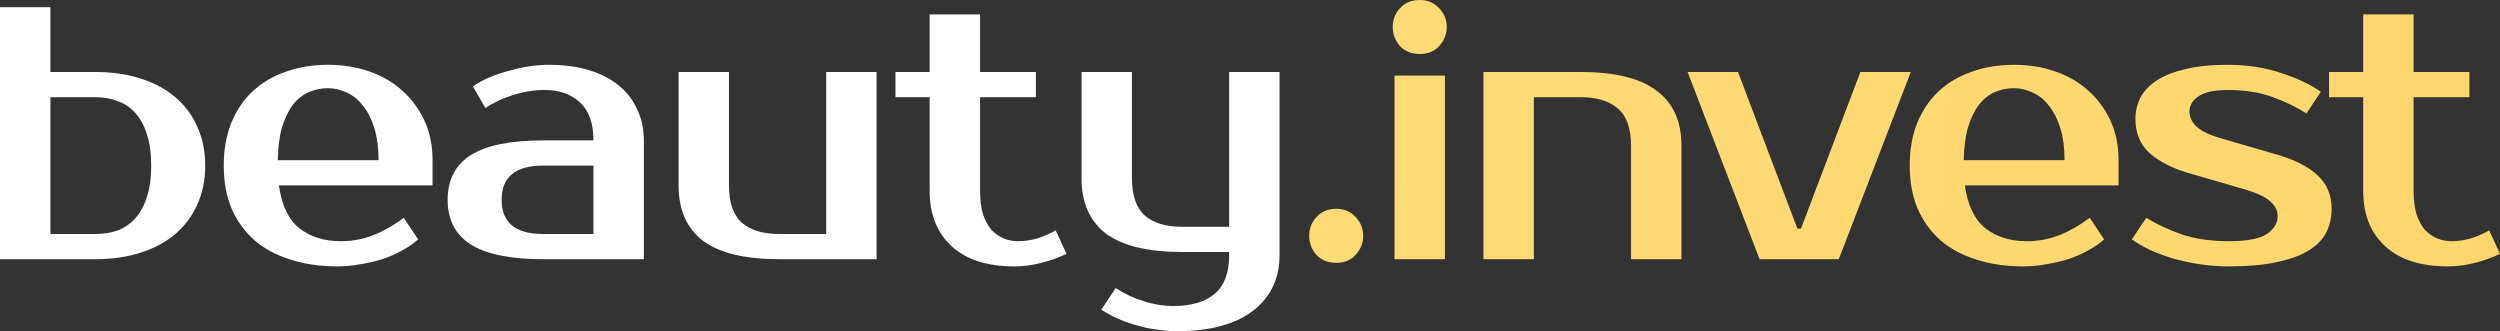
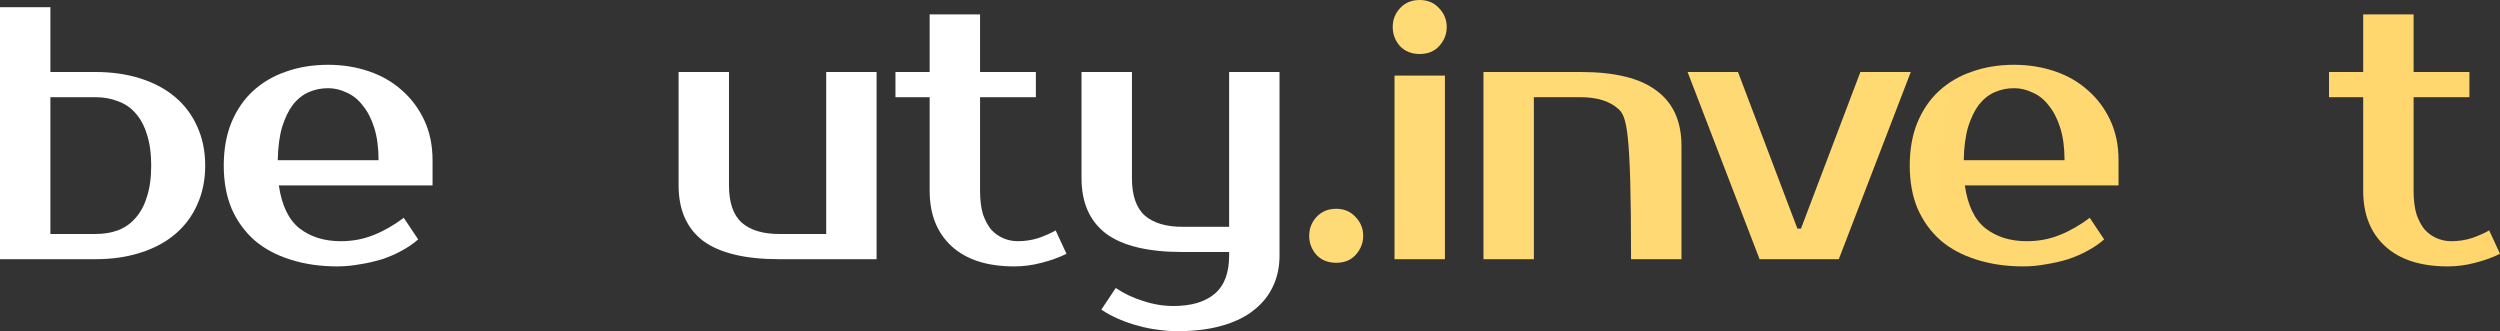
<svg xmlns="http://www.w3.org/2000/svg" viewBox="0 0 181.534 24.049" fill="none">
  <rect x="0" y="0" width="181.534" height="24.049" fill="#333333" stroke="none" />
  <path d="M171.6 7.058H169.117V5.228H171.6V1.046H175.26V5.228H179.312V7.058H175.26V13.854C175.26 14.517 175.33 15.083 175.469 15.554C175.626 16.007 175.826 16.381 176.07 16.678C176.332 16.956 176.628 17.166 176.959 17.305C177.29 17.444 177.639 17.514 178.005 17.514C178.528 17.514 179.033 17.436 179.521 17.279C180.009 17.105 180.418 16.922 180.75 16.73L181.534 18.429C181.011 18.69 180.41 18.908 179.73 19.082C179.068 19.257 178.406 19.344 177.743 19.344C175.774 19.344 174.258 18.856 173.195 17.88C172.132 16.904 171.6 15.562 171.6 13.854V7.058Z" fill="url(#paint0_linear_1_623)" />
-   <path d="M158.983 8.103C158.983 8.504 159.157 8.87 159.505 9.201C159.871 9.532 160.481 9.82 161.335 10.064L165.387 11.24C166.642 11.606 167.609 12.103 168.288 12.73C168.968 13.358 169.308 14.168 169.308 15.161C169.308 15.789 169.177 16.364 168.916 16.886C168.655 17.392 168.228 17.828 167.635 18.193C167.042 18.559 166.276 18.838 165.335 19.03C164.394 19.239 163.235 19.344 161.858 19.344C161.143 19.344 160.438 19.291 159.741 19.187C159.061 19.082 158.407 18.943 157.78 18.769C157.17 18.577 156.612 18.368 156.107 18.141C155.602 17.897 155.166 17.645 154.8 17.383L155.846 15.815C156.578 16.268 157.431 16.669 158.407 17.017C159.401 17.348 160.551 17.514 161.858 17.514C163.165 17.514 164.08 17.34 164.603 16.991C165.125 16.642 165.387 16.207 165.387 15.684C165.387 15.283 165.204 14.926 164.838 14.612C164.472 14.281 163.827 13.985 162.904 13.723L158.852 12.547C157.736 12.216 156.822 11.746 156.107 11.136C155.41 10.508 155.061 9.672 155.061 8.626C155.061 8.068 155.184 7.554 155.427 7.084C155.689 6.596 156.09 6.178 156.63 5.829C157.17 5.481 157.858 5.21 158.695 5.019C159.531 4.81 160.542 4.705 161.727 4.705C163.174 4.705 164.481 4.905 165.648 5.306C166.833 5.69 167.792 6.143 168.524 6.666L167.478 8.234C166.764 7.781 165.953 7.389 165.047 7.058C164.141 6.709 163.034 6.535 161.727 6.535C160.804 6.535 160.115 6.683 159.662 6.979C159.209 7.276 158.983 7.65 158.983 8.103Z" fill="url(#paint1_linear_1_623)" />
  <path d="M147.169 17.514C148.023 17.514 148.816 17.366 149.548 17.069C150.297 16.773 151.029 16.355 151.744 15.815L152.789 17.383C152.458 17.679 152.066 17.95 151.613 18.193C151.177 18.437 150.698 18.647 150.175 18.821C149.67 18.978 149.138 19.1 148.581 19.187C148.023 19.291 147.465 19.344 146.908 19.344C145.67 19.344 144.538 19.178 143.509 18.847C142.499 18.533 141.636 18.072 140.922 17.462C140.207 16.834 139.65 16.067 139.249 15.161C138.865 14.255 138.673 13.209 138.673 12.024C138.673 10.857 138.856 9.82 139.223 8.914C139.606 7.99 140.129 7.223 140.791 6.613C141.471 5.986 142.272 5.515 143.196 5.202C144.119 4.871 145.139 4.705 146.254 4.705C147.3 4.705 148.284 4.862 149.208 5.176C150.132 5.489 150.933 5.951 151.613 6.561C152.293 7.154 152.833 7.877 153.234 8.731C153.635 9.585 153.835 10.552 153.835 11.632V13.462H142.673C142.882 14.909 143.379 15.945 144.163 16.573C144.965 17.2 145.967 17.514 147.169 17.514ZM146.254 6.404C145.749 6.404 145.278 6.5 144.843 6.692C144.407 6.883 144.024 7.188 143.692 7.607C143.379 8.025 143.117 8.565 142.908 9.227C142.717 9.89 142.612 10.691 142.595 11.632H149.914C149.914 10.726 149.809 9.942 149.6 9.28C149.391 8.617 149.112 8.077 148.764 7.659C148.433 7.223 148.041 6.91 147.587 6.718C147.152 6.509 146.707 6.404 146.254 6.404Z" fill="url(#paint2_linear_1_623)" />
  <path d="M133.521 18.821H127.77L122.542 5.228H126.202L130.515 16.599H130.776L135.089 5.228H138.749L133.521 18.821Z" fill="url(#paint3_linear_1_623)" />
-   <path d="M122.097 18.821H118.437V10.587C118.437 9.332 118.123 8.435 117.496 7.895C116.869 7.337 115.962 7.058 114.777 7.058H111.379V18.821H107.72V5.228H114.777C117.269 5.228 119.108 5.681 120.293 6.588C121.495 7.476 122.097 8.809 122.097 10.587V18.821Z" fill="url(#paint4_linear_1_623)" />
+   <path d="M122.097 18.821H118.437C118.437 9.332 118.123 8.435 117.496 7.895C116.869 7.337 115.962 7.058 114.777 7.058H111.379V18.821H107.72V5.228H114.777C117.269 5.228 119.108 5.681 120.293 6.588C121.495 7.476 122.097 8.809 122.097 10.587V18.821Z" fill="url(#paint4_linear_1_623)" />
  <path d="M104.921 18.821H101.261V5.489H104.921V18.821ZM105.052 1.961C105.052 2.483 104.869 2.945 104.503 3.346C104.154 3.729 103.684 3.921 103.091 3.921C102.499 3.921 102.02 3.729 101.654 3.346C101.305 2.945 101.131 2.483 101.131 1.961C101.131 1.438 101.305 0.985 101.654 0.601C102.02 0.2 102.499 0 103.091 0C103.666 0 104.137 0.2 104.503 0.601C104.869 0.985 105.052 1.438 105.052 1.961Z" fill="url(#paint5_linear_1_623)" />
  <path d="M98.987 17.122C98.987 17.645 98.804 18.107 98.438 18.507C98.09 18.891 97.619 19.082 97.027 19.082C96.434 19.082 95.955 18.891 95.589 18.507C95.24 18.107 95.066 17.645 95.066 17.122C95.066 16.599 95.24 16.146 95.589 15.763C95.955 15.362 96.434 15.161 97.027 15.161C97.602 15.161 98.072 15.362 98.438 15.763C98.804 16.146 98.987 16.599 98.987 17.122Z" fill="url(#paint6_linear_1_623)" />
  <path d="M89.252 18.298H85.854C83.362 18.298 81.514 17.854 80.312 16.965C79.127 16.059 78.534 14.717 78.534 12.94V5.228H82.194V12.94C82.194 14.194 82.508 15.101 83.135 15.658C83.762 16.198 84.669 16.469 85.854 16.469H89.252V5.228H92.911V18.56C92.911 19.379 92.755 20.12 92.441 20.782C92.127 21.461 91.657 22.045 91.029 22.533C90.419 23.021 89.644 23.396 88.703 23.657C87.779 23.919 86.699 24.049 85.462 24.049C85.043 24.049 84.59 24.014 84.102 23.945C83.632 23.892 83.153 23.797 82.665 23.657C82.177 23.535 81.697 23.37 81.227 23.161C80.774 22.969 80.355 22.742 79.972 22.481L81.018 20.912C81.61 21.313 82.272 21.627 83.004 21.854C83.736 22.097 84.468 22.22 85.2 22.22C86.507 22.22 87.509 21.923 88.206 21.331C88.903 20.738 89.252 19.815 89.252 18.56V18.298Z" fill="white" />
  <path d="M67.506 7.058H65.023V5.228H67.506V1.046H71.166V5.228H75.218V7.058H71.166V13.854C71.166 14.517 71.235 15.083 71.375 15.554C71.532 16.007 71.732 16.381 71.976 16.678C72.238 16.956 72.534 17.166 72.865 17.305C73.196 17.444 73.545 17.514 73.911 17.514C74.433 17.514 74.939 17.436 75.427 17.279C75.915 17.105 76.324 16.922 76.655 16.73L77.44 18.429C76.917 18.69 76.315 18.908 75.636 19.082C74.974 19.257 74.311 19.344 73.649 19.344C71.68 19.344 70.164 18.856 69.101 17.88C68.038 16.904 67.506 15.562 67.506 13.854V7.058Z" fill="white" />
  <path d="M49.275 5.228H52.934V13.462C52.934 14.717 53.248 15.623 53.876 16.181C54.503 16.721 55.409 16.991 56.594 16.991H59.993V5.228H63.652V18.821H56.594C54.102 18.821 52.255 18.377 51.052 17.488C49.867 16.582 49.275 15.24 49.275 13.462V5.228Z" fill="white" />
-   <path d="M36.426 14.508C36.426 16.163 37.428 16.991 39.433 16.991H43.092V12.024H39.433C37.428 12.024 36.426 12.852 36.426 14.508ZM43.092 10.195C43.092 8.94 42.761 8.016 42.099 7.424C41.454 6.831 40.609 6.535 39.563 6.535C38.779 6.535 38.012 6.657 37.263 6.901C36.514 7.127 35.843 7.441 35.25 7.842L34.335 6.274C34.719 6.012 35.137 5.786 35.59 5.594C36.061 5.402 36.54 5.245 37.028 5.123C37.516 4.984 37.995 4.879 38.465 4.81C38.953 4.74 39.406 4.705 39.825 4.705C40.94 4.705 41.925 4.836 42.779 5.097C43.633 5.359 44.356 5.733 44.948 6.221C45.541 6.709 45.985 7.293 46.281 7.973C46.595 8.635 46.752 9.375 46.752 10.195V18.821H39.433C37.063 18.821 35.311 18.464 34.178 17.749C33.063 17.035 32.505 15.954 32.505 14.508C32.505 13.061 33.063 11.981 34.178 11.266C35.311 10.552 37.063 10.195 39.433 10.195H43.092Z" fill="white" />
  <path d="M24.744 17.514C25.598 17.514 26.391 17.366 27.122 17.069C27.872 16.773 28.604 16.355 29.318 15.815L30.364 17.383C30.033 17.679 29.641 17.95 29.188 18.193C28.752 18.437 28.273 18.647 27.75 18.821C27.244 18.978 26.713 19.1 26.155 19.187C25.598 19.291 25.04 19.344 24.482 19.344C23.245 19.344 22.112 19.178 21.084 18.847C20.073 18.533 19.211 18.072 18.496 17.462C17.782 16.834 17.224 16.067 16.823 15.161C16.44 14.255 16.248 13.209 16.248 12.024C16.248 10.857 16.431 9.82 16.797 8.914C17.18 7.99 17.703 7.223 18.365 6.613C19.045 5.986 19.847 5.515 20.77 5.202C21.694 4.871 22.713 4.705 23.829 4.705C24.874 4.705 25.859 4.862 26.783 5.176C27.706 5.489 28.508 5.951 29.188 6.561C29.867 7.154 30.407 7.877 30.808 8.731C31.209 9.585 31.409 10.552 31.409 11.632V13.462H20.248C20.457 14.909 20.953 15.945 21.738 16.573C22.539 17.2 23.541 17.514 24.744 17.514ZM23.829 6.404C23.323 6.404 22.853 6.5 22.417 6.692C21.982 6.883 21.598 7.188 21.267 7.607C20.953 8.025 20.692 8.565 20.483 9.227C20.291 9.89 20.187 10.691 20.169 11.632H27.488C27.488 10.726 27.384 9.942 27.175 9.28C26.966 8.617 26.687 8.077 26.338 7.659C26.007 7.223 25.615 6.91 25.162 6.718C24.726 6.509 24.282 6.404 23.829 6.404Z" fill="white" />
  <path d="M6.927 16.991C7.52 16.991 8.06 16.904 8.548 16.73C9.053 16.538 9.48 16.242 9.829 15.841C10.195 15.44 10.474 14.926 10.665 14.299C10.874 13.671 10.979 12.913 10.979 12.024C10.979 11.136 10.874 10.378 10.665 9.75C10.474 9.123 10.195 8.609 9.829 8.208C9.48 7.807 9.053 7.52 8.548 7.345C8.06 7.154 7.52 7.058 6.927 7.058H3.66V16.991H6.927ZM0 18.821V0.523H3.66V5.228H6.927C8.13 5.228 9.219 5.385 10.195 5.698C11.188 6.012 12.033 6.465 12.73 7.058C13.427 7.65 13.959 8.365 14.325 9.201C14.708 10.038 14.9 10.979 14.9 12.024C14.9 13.07 14.708 14.011 14.325 14.848C13.959 15.684 13.427 16.399 12.73 16.991C12.033 17.584 11.188 18.037 10.195 18.35C9.219 18.664 8.13 18.821 6.927 18.821H0Z" fill="white" />
  <defs>
    <linearGradient id="paint0_linear_1_623" x1="-7.328" y1="43.006" x2="756.7" y2="104.185" gradientUnits="userSpaceOnUse">
      <stop stop-color="#FFE082" />
      <stop offset="0.455" stop-color="#FFCE5B" />
      <stop offset="1" stop-color="#D79A69" />
    </linearGradient>
    <linearGradient id="paint1_linear_1_623" x1="-7.328" y1="43.005" x2="756.7" y2="104.184" gradientUnits="userSpaceOnUse">
      <stop stop-color="#FFE082" />
      <stop offset="0.455" stop-color="#FFCE5B" />
      <stop offset="1" stop-color="#D79A69" />
    </linearGradient>
    <linearGradient id="paint2_linear_1_623" x1="-7.328" y1="43.005" x2="756.7" y2="104.184" gradientUnits="userSpaceOnUse">
      <stop stop-color="#FFE082" />
      <stop offset="0.455" stop-color="#FFCE5B" />
      <stop offset="1" stop-color="#D79A69" />
    </linearGradient>
    <linearGradient id="paint3_linear_1_623" x1="-7.327" y1="43.007" x2="756.7" y2="104.186" gradientUnits="userSpaceOnUse">
      <stop stop-color="#FFE082" />
      <stop offset="0.455" stop-color="#FFCE5B" />
      <stop offset="1" stop-color="#D79A69" />
    </linearGradient>
    <linearGradient id="paint4_linear_1_623" x1="-7.327" y1="43.007" x2="756.701" y2="104.186" gradientUnits="userSpaceOnUse">
      <stop stop-color="#FFE082" />
      <stop offset="0.455" stop-color="#FFCE5B" />
      <stop offset="1" stop-color="#D79A69" />
    </linearGradient>
    <linearGradient id="paint5_linear_1_623" x1="-7.328" y1="43.006" x2="756.7" y2="104.185" gradientUnits="userSpaceOnUse">
      <stop stop-color="#FFE082" />
      <stop offset="0.455" stop-color="#FFCE5B" />
      <stop offset="1" stop-color="#D79A69" />
    </linearGradient>
    <linearGradient id="paint6_linear_1_623" x1="-7.329" y1="43.006" x2="756.699" y2="104.185" gradientUnits="userSpaceOnUse">
      <stop stop-color="#FFE082" />
      <stop offset="0.455" stop-color="#FFCE5B" />
      <stop offset="1" stop-color="#D79A69" />
    </linearGradient>
  </defs>
</svg>